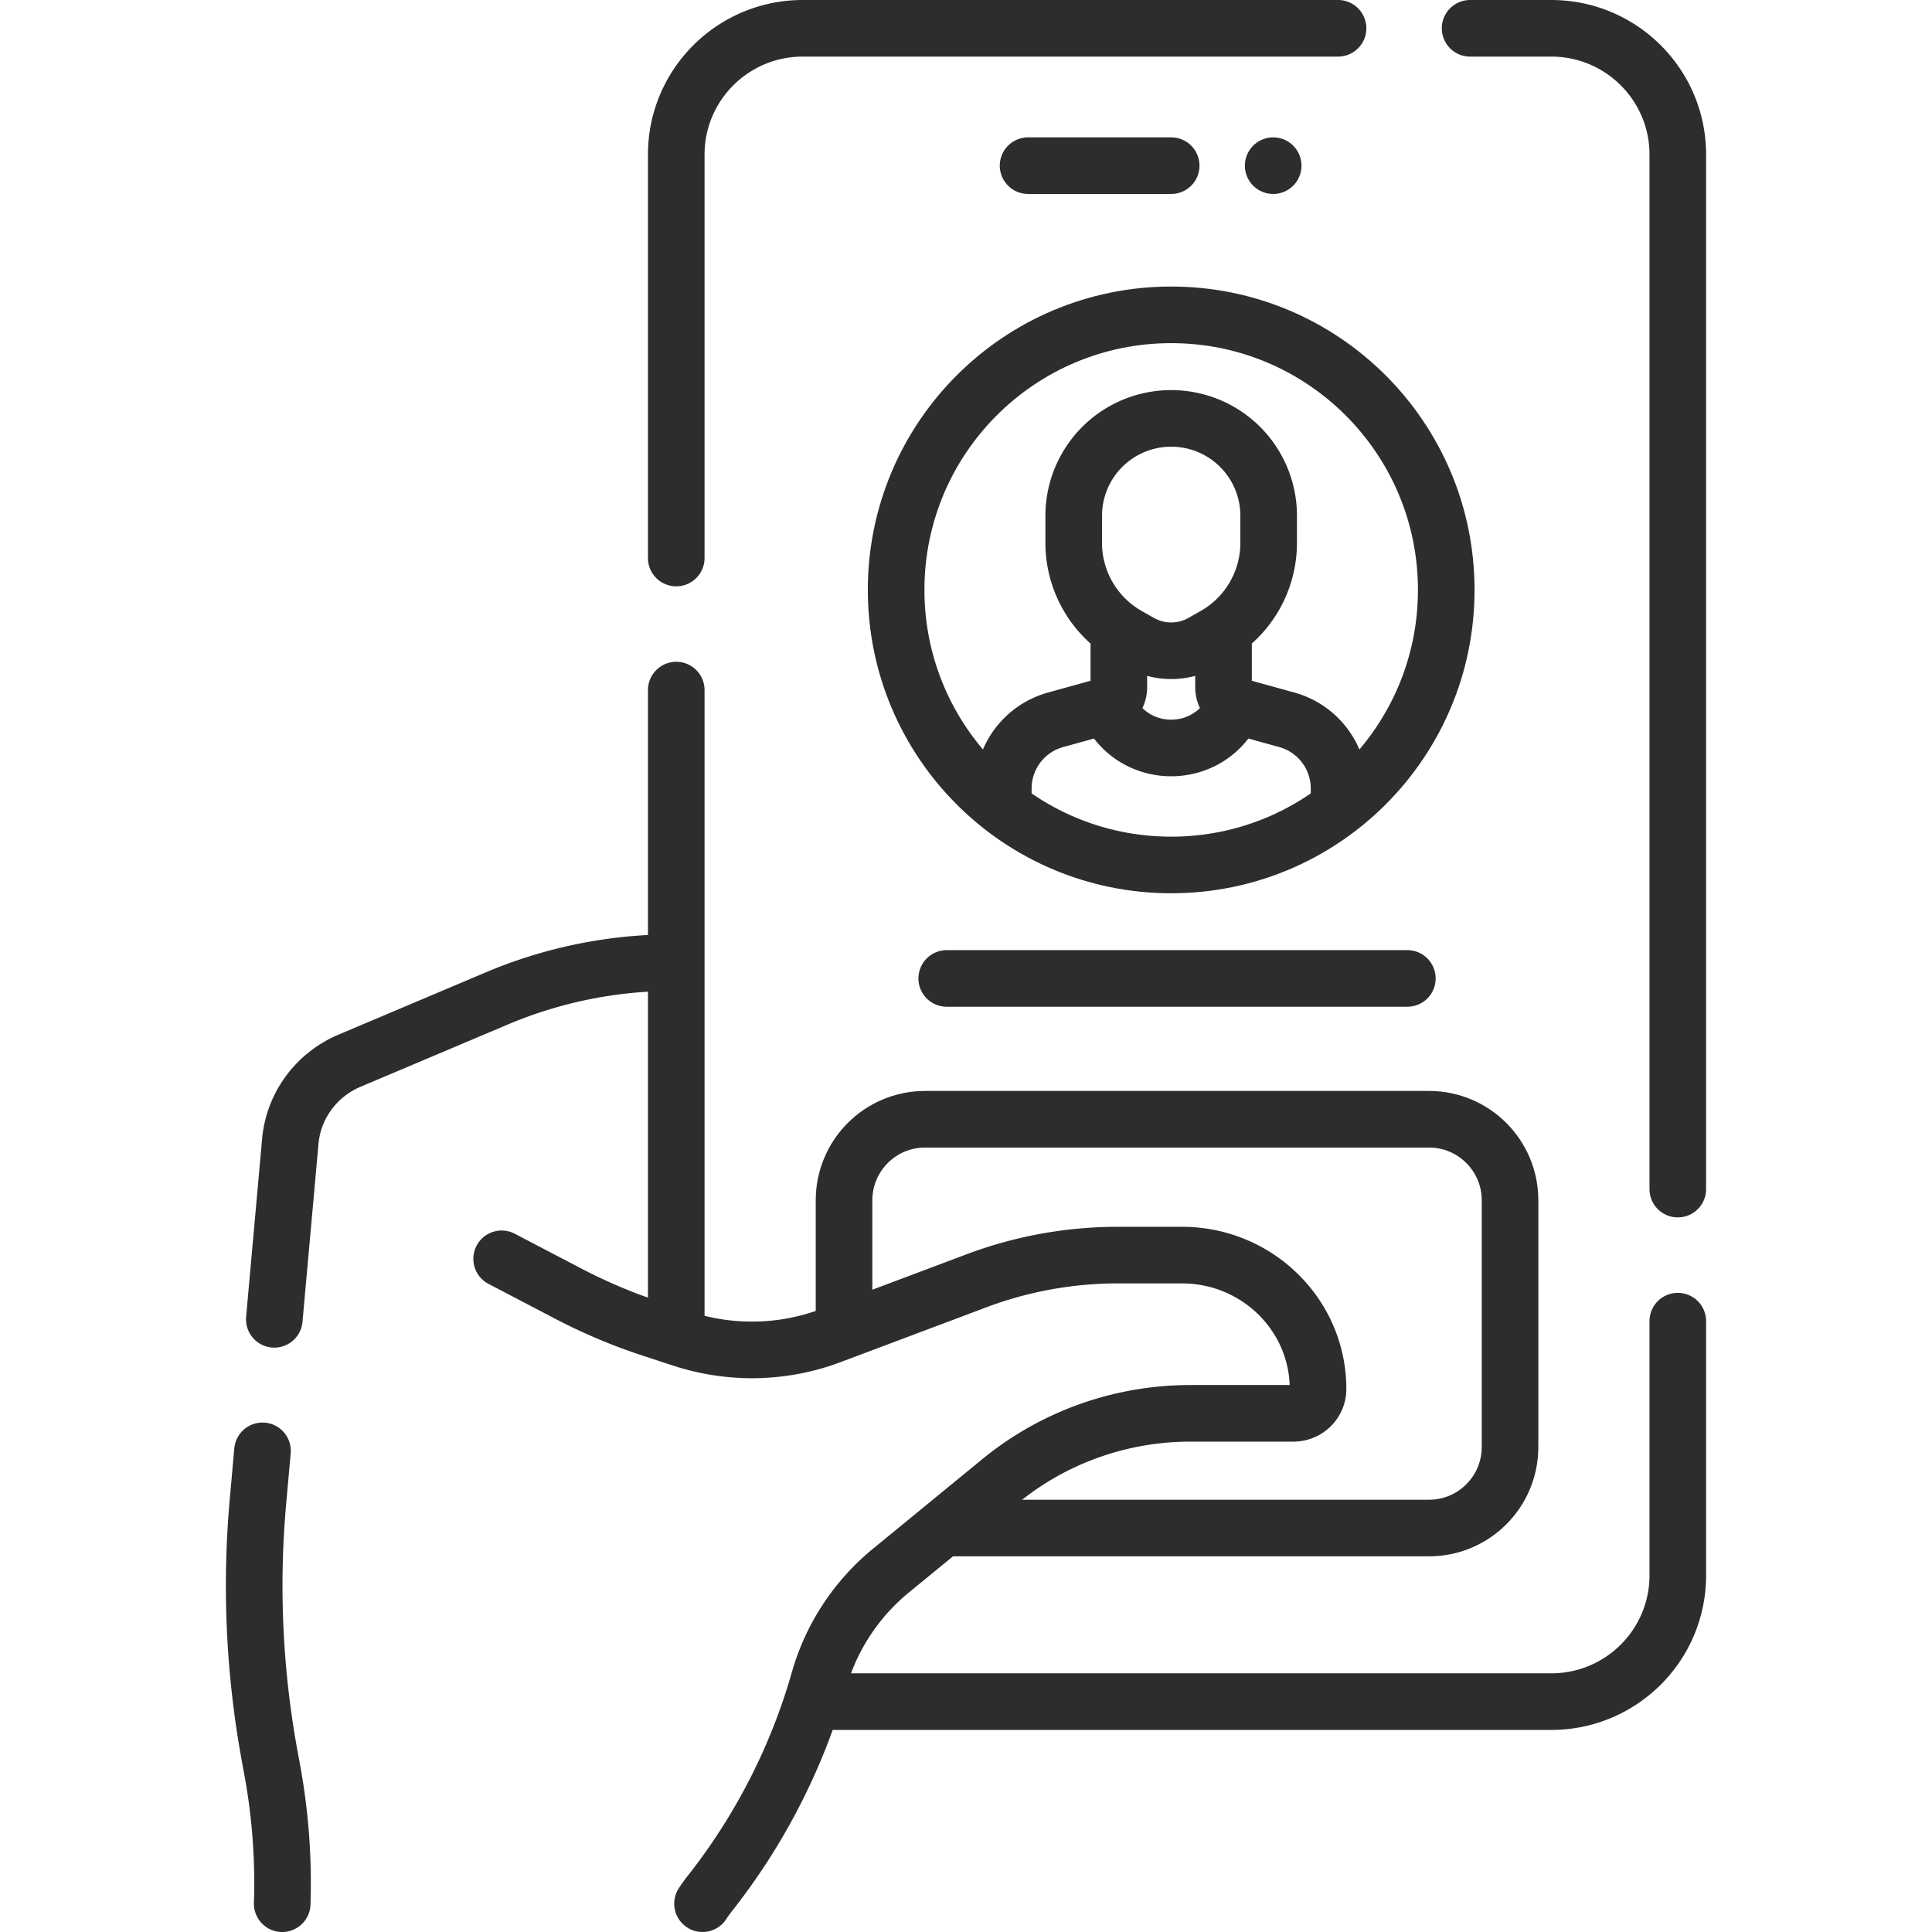
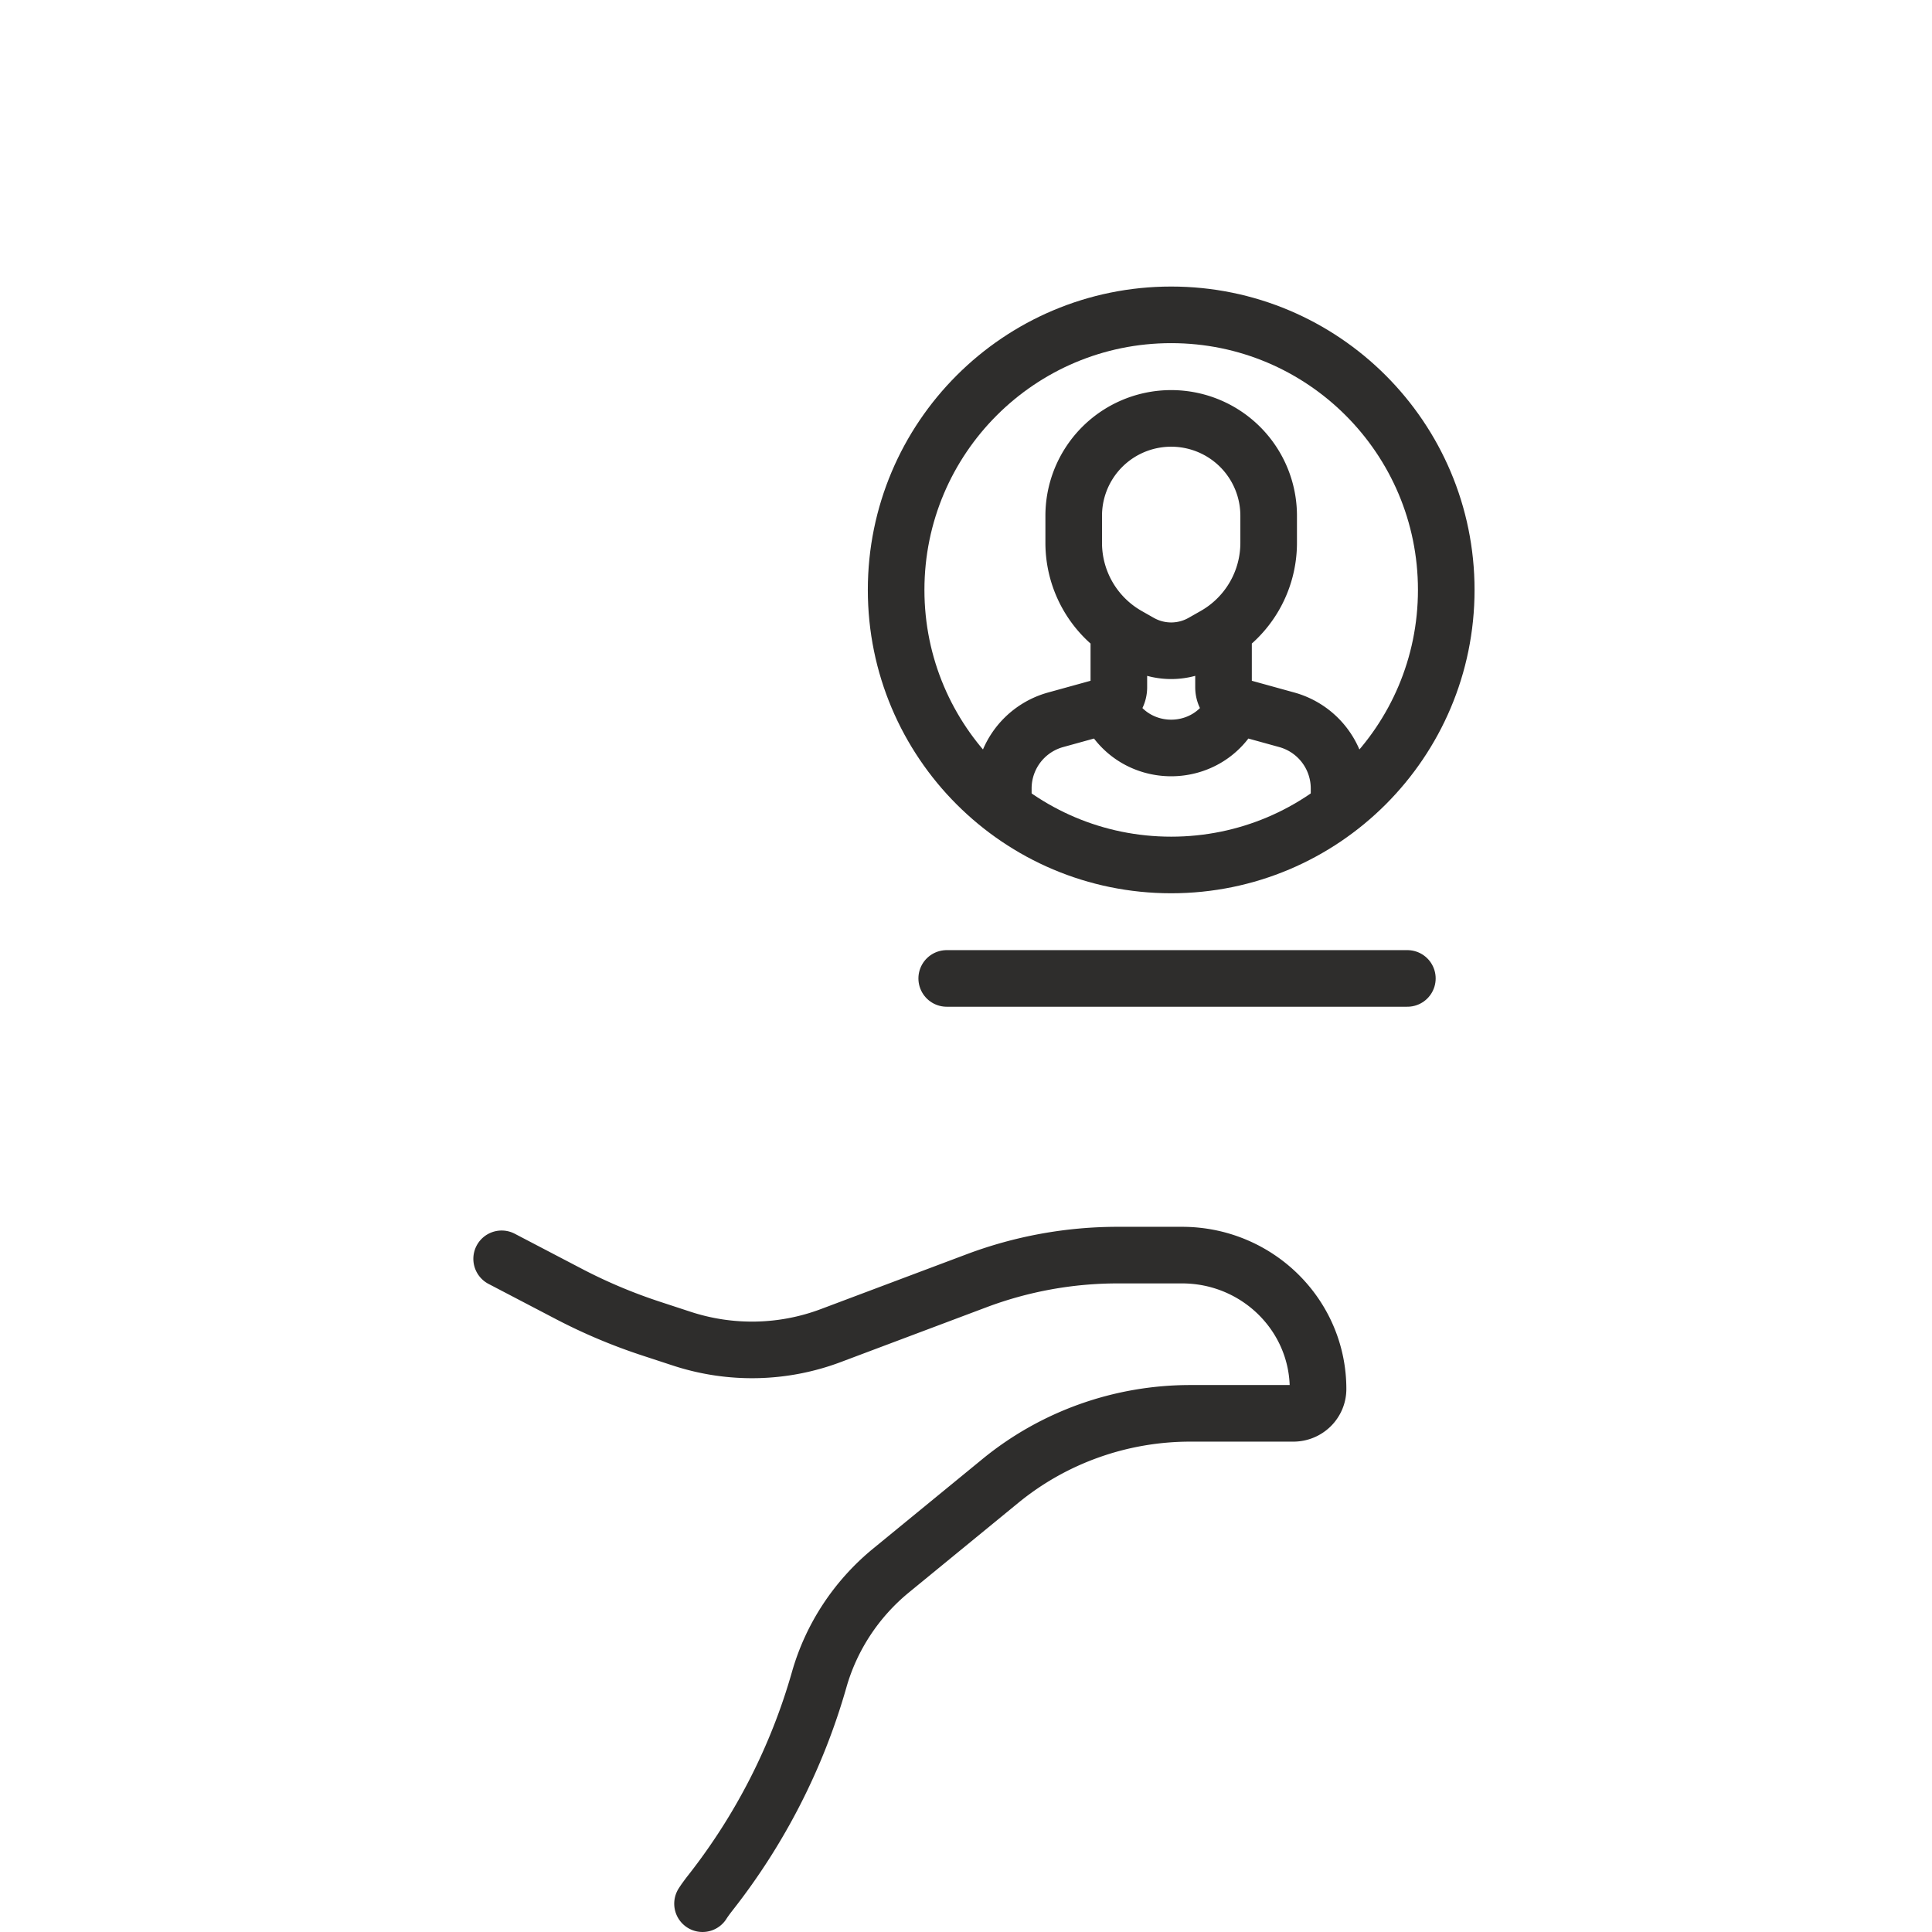
<svg xmlns="http://www.w3.org/2000/svg" version="1.1" width="512" height="512" x="0" y="0" viewBox="0 0 512 512" style="enable-background:new 0 0 512 512" xml:space="preserve" class="">
  <g>
-     <path d="m69.564 384.49-1.2 13.42c-2.04 22.79-.95 45.75 3.25 68.26l.44 2.41a165.4 165.4 0 0 1 2.73 35.92M72.694 349.63l4.24-47.18c.84-9.42 6.88-17.63 15.71-21.36l39.12-16.54c14.19-5.99 29.41-9.19 44.81-9.43M179.214 352.1V182.88M389.594 7.5h21.51c18.52 0 33.53 14.98 33.53 33.46v274.16M444.634 350.12v67.37c0 18.48-15.01 33.46-33.53 33.46h-193.9M179.214 147.88V40.96c0-18.48 15.02-33.46 33.53-33.46h141.85" style="stroke-width:15;stroke-linecap:round;stroke-linejoin:round;stroke-miterlimit:10;" fill="none" stroke="#2e2d2c" stroke-width="15" stroke-linecap="round" stroke-linejoin="round" stroke-miterlimit="10" data-original="#000000" opacity="1" />
-     <path d="M223.68 350.78v-32.697c0-11.856 9.611-21.468 21.468-21.468h133.558c11.856 0 21.468 9.611 21.468 21.468v65.394c0 11.856-9.612 21.468-21.468 21.468h-125.67M272.45 43.902h37.927M337.404 43.902h0" style="stroke-width:15;stroke-linecap:round;stroke-linejoin:round;stroke-miterlimit:10;" fill="none" stroke="#2e2d2c" stroke-width="15" stroke-linecap="round" stroke-linejoin="round" stroke-miterlimit="10" data-original="#000000" opacity="1" />
    <path d="m132.942 333.601 17.77 9.285a144.201 144.201 0 0 0 21.821 9.204l8.131 2.667c12.932 4.242 26.852 3.946 39.491-.809 11.907-4.48 27.018-10.162 38.649-14.535a106.345 106.345 0 0 1 37.423-6.795h17.019c19.91 0 36.051 15.885 36.051 35.48v0c0 3.563-2.935 6.451-6.555 6.451h-27.31c-18.386 0-36.191 6.339-50.322 17.915l-28.962 23.726c-9.191 7.53-15.84 17.63-19.065 28.963h0c-5.82 20.452-15.595 39.608-28.789 56.416h0a53.64 53.64 0 0 0-1.313 1.743c-.281.388-.548.783-.804 1.185M296.508 167.419v14.719a5.232 5.232 0 0 1-3.839 5.043l-12.927 3.572a18.87 18.87 0 0 0-8.244 4.771h0a18.88 18.88 0 0 0-5.608 13.429v4.726M324.246 167.419v14.719a5.232 5.232 0 0 0 3.839 5.043l12.927 3.572a18.87 18.87 0 0 1 8.244 4.771h0a18.88 18.88 0 0 1 5.608 13.429v4.726M326.62 188.454h0c-6.915 13.02-25.571 13.02-32.486 0h0M298.853 168.435l3.223 1.83a16.815 16.815 0 0 0 16.601 0l3.223-1.83a28.26 28.26 0 0 0 14.308-24.575v-7.178a25.792 25.792 0 0 0-15.217-23.525h0a25.889 25.889 0 0 0-21.23 0h0a25.794 25.794 0 0 0-15.217 23.525v7.178a28.262 28.262 0 0 0 14.309 24.575z" style="stroke-width:15;stroke-linecap:round;stroke-linejoin:round;stroke-miterlimit:10;" fill="none" stroke="#2e2d2c" stroke-width="15" stroke-linecap="round" stroke-linejoin="round" stroke-miterlimit="10" data-original="#000000" opacity="1" />
    <circle cx="310.377" cy="156.332" r="72.894" style="stroke-width:15;stroke-linecap:round;stroke-linejoin:round;stroke-miterlimit:10;" fill="none" stroke="#2e2d2c" stroke-width="15" stroke-linecap="round" stroke-linejoin="round" stroke-miterlimit="10" data-original="#000000" opacity="1" />
    <path d="M372.965 259.294H250.889" style="stroke-width:15;stroke-linecap:round;stroke-linejoin:round;stroke-miterlimit:10;" fill="none" stroke="#2e2d2c" stroke-width="15" stroke-linecap="round" stroke-linejoin="round" stroke-miterlimit="10" data-original="#000000" opacity="1" />
  </g>
</svg>